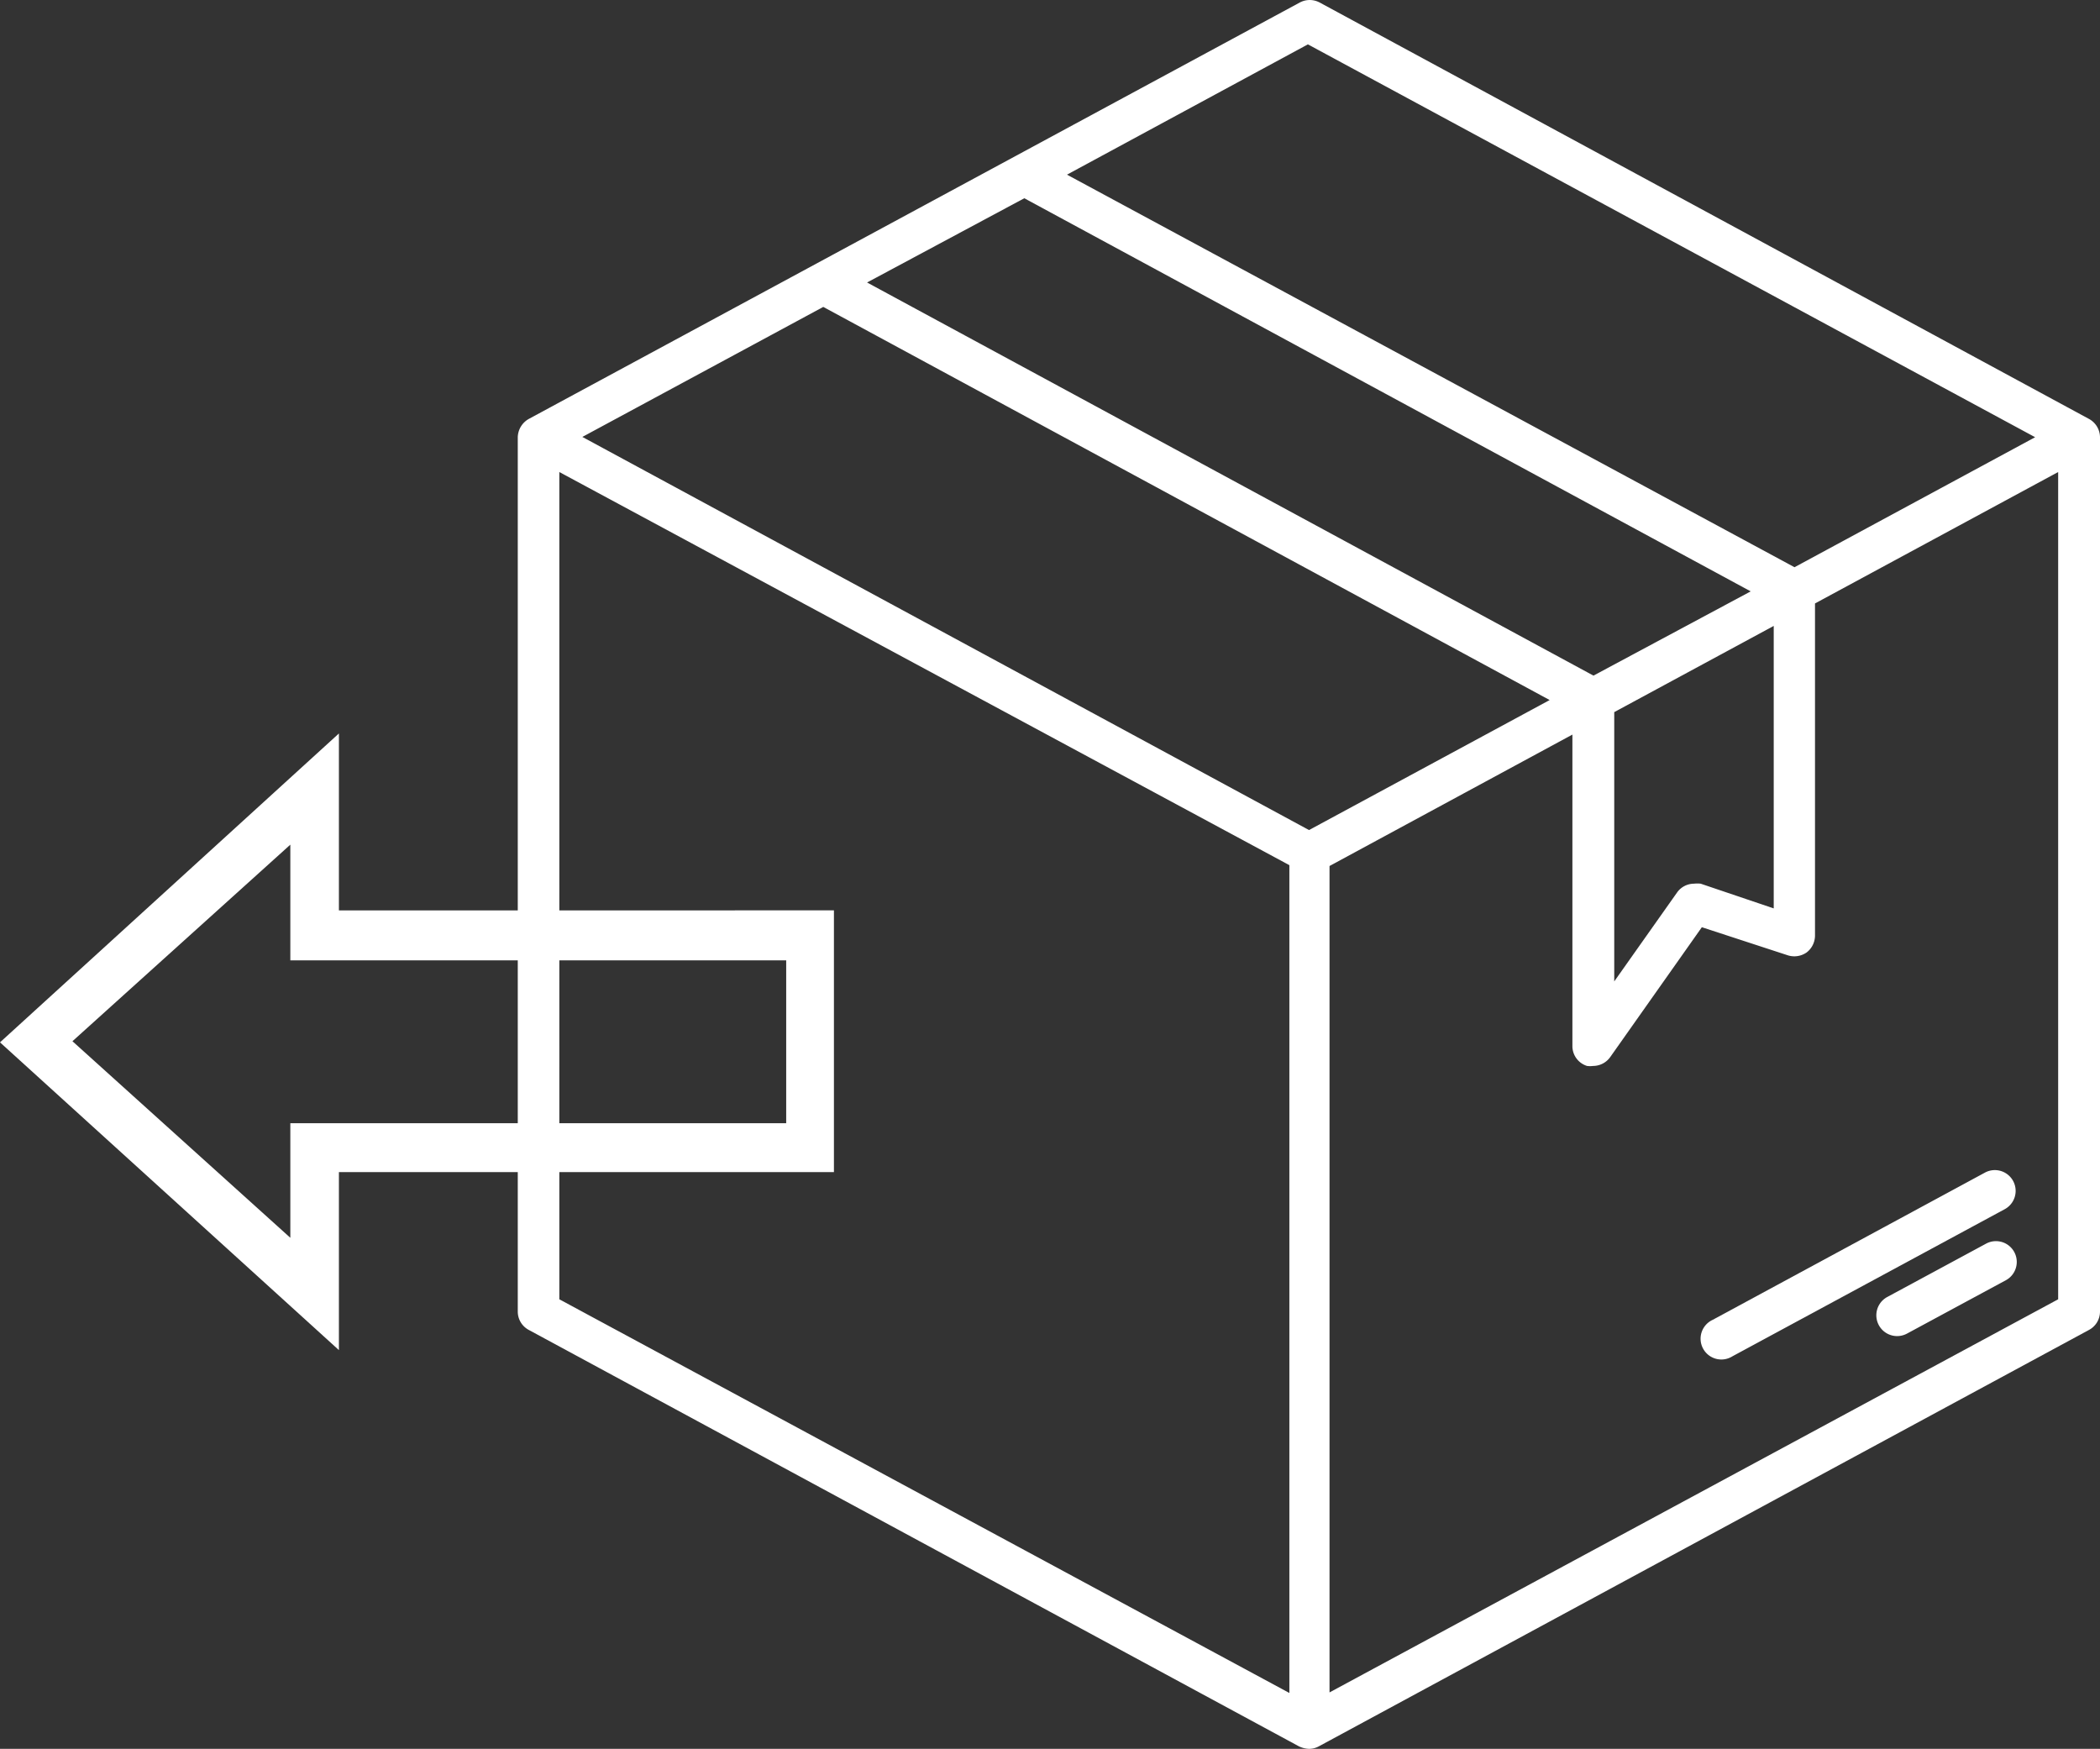
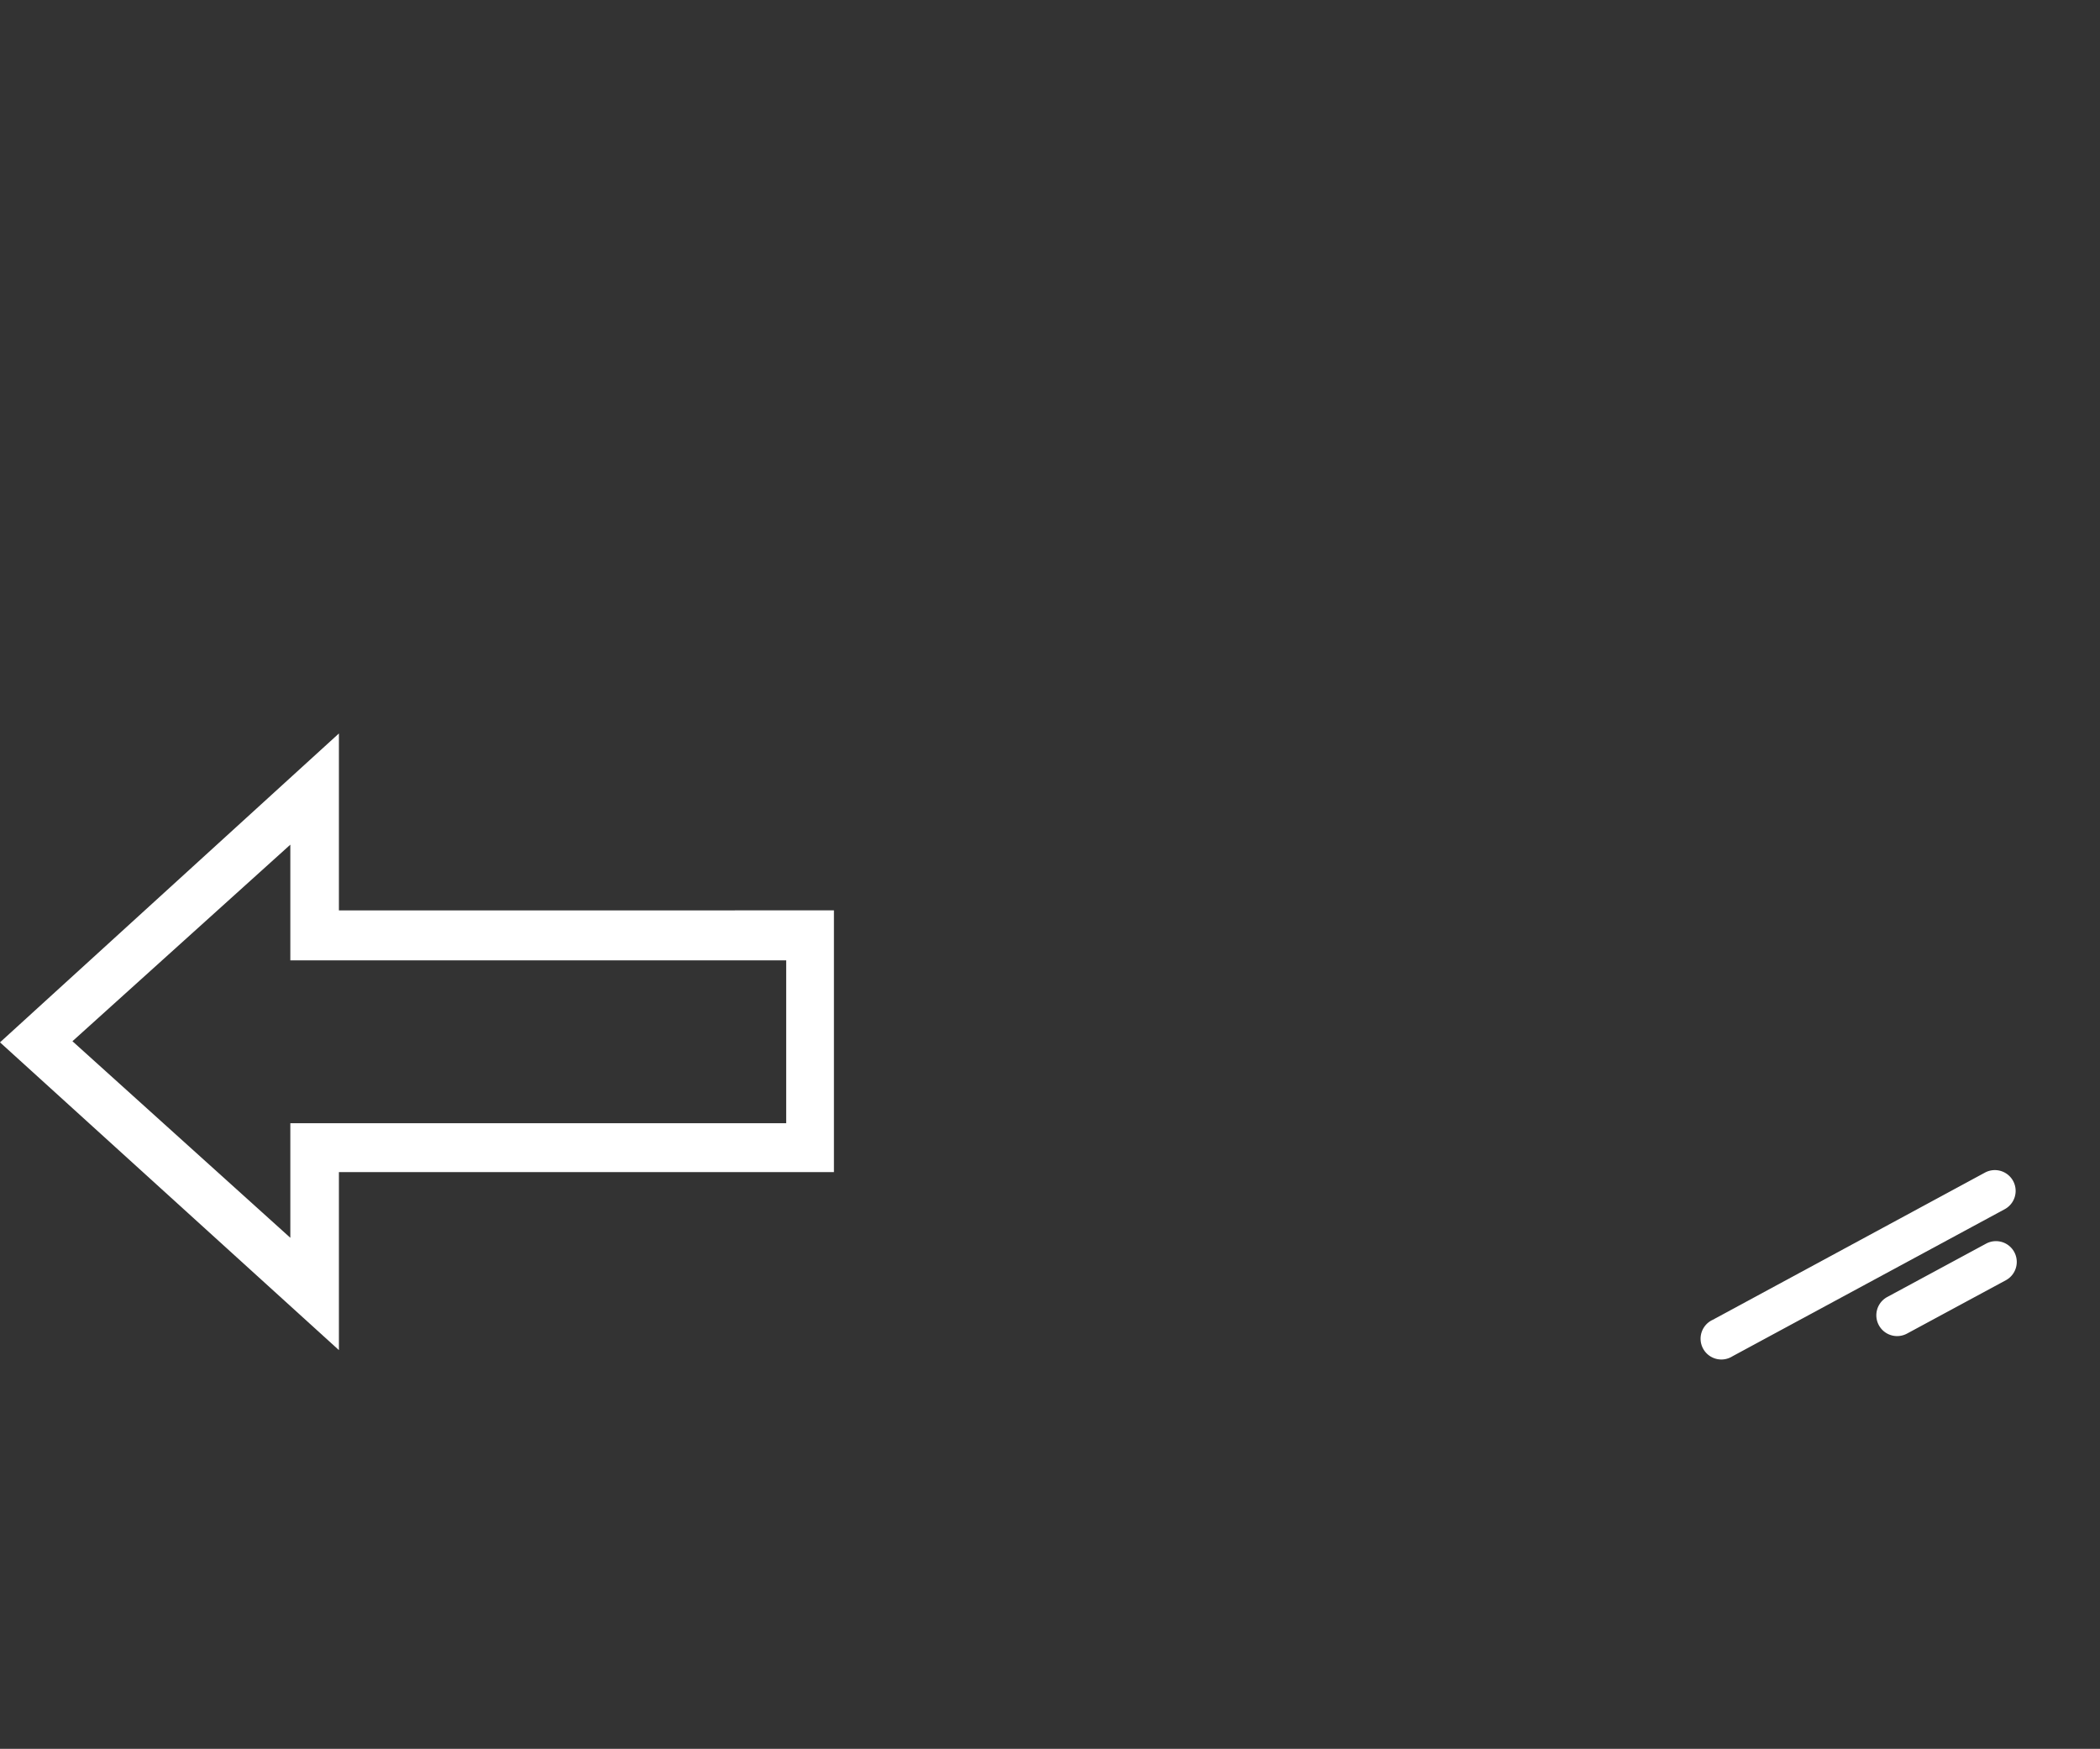
<svg xmlns="http://www.w3.org/2000/svg" width="74.79" height="62.28" viewBox="0 0 74.79 62.28">
  <rect x="0" y="0" width="74.79" height="62.28" fill="#333333" stroke="none" />
  <defs>
    <style>
      .cls-1 {
        fill: #fff;
      }
    </style>
  </defs>
  <g id="Layer_2" data-name="Layer 2">
    <g id="Layer_5" data-name="Layer 5">
      <g>
        <path class="cls-1" d="M12.07,48.08,0,37.12l12.07-11v6.3H29.7v9.32H12.07Zm-9.49-11,7.76,7V40H28V34.2H10.34V30.08Z" />
        <g>
-           <path class="cls-1" d="M18.44,15.57V46.71a.74.74,0,0,0,.39.65L46.26,62.19a.91.91,0,0,0,.36.09.73.73,0,0,0,.35-.09L74.4,47.36a.74.74,0,0,0,.39-.65V15.57a.75.75,0,0,0-.39-.65L47,.09a.75.75,0,0,0-.71,0L18.83,14.92A.77.77,0,0,0,18.44,15.57ZM63.17,32.35l-2.6-.88a1,1,0,0,0-.24,0,.74.74,0,0,0-.6.31l-2.24,3.17V25.36l5.68-3.07ZM29.32,10.93l25.87,14-8.57,4.63-25.88-14Zm7.16-3.87,25.87,14-5.6,3-25.87-14Zm36,8.51L63.91,20.2,38,6.22l8.58-4.64Zm.82,30.7-25.95,14V30.84L56,26.16V37.25a.74.74,0,0,0,.52.71.85.85,0,0,0,.22,0,.75.75,0,0,0,.61-.32l3.26-4.62,3.06,1a.77.77,0,0,0,.67-.1.76.76,0,0,0,.3-.61V21.49l8.66-4.68Zm-53.38,0V16.81l26,14V60.29Z" />
          <path class="cls-1" d="M61,47l9.69-5.24a.74.74,0,0,1,.71,1.3l-9.7,5.24A.74.74,0,1,1,61,47Z" />
          <path class="cls-1" d="M67.21,46.19l3.52-1.9a.74.74,0,0,1,.71,1.3l-3.52,1.9a.74.74,0,1,1-.71-1.3Z" />
        </g>
      </g>
    </g>
  </g>
</svg>